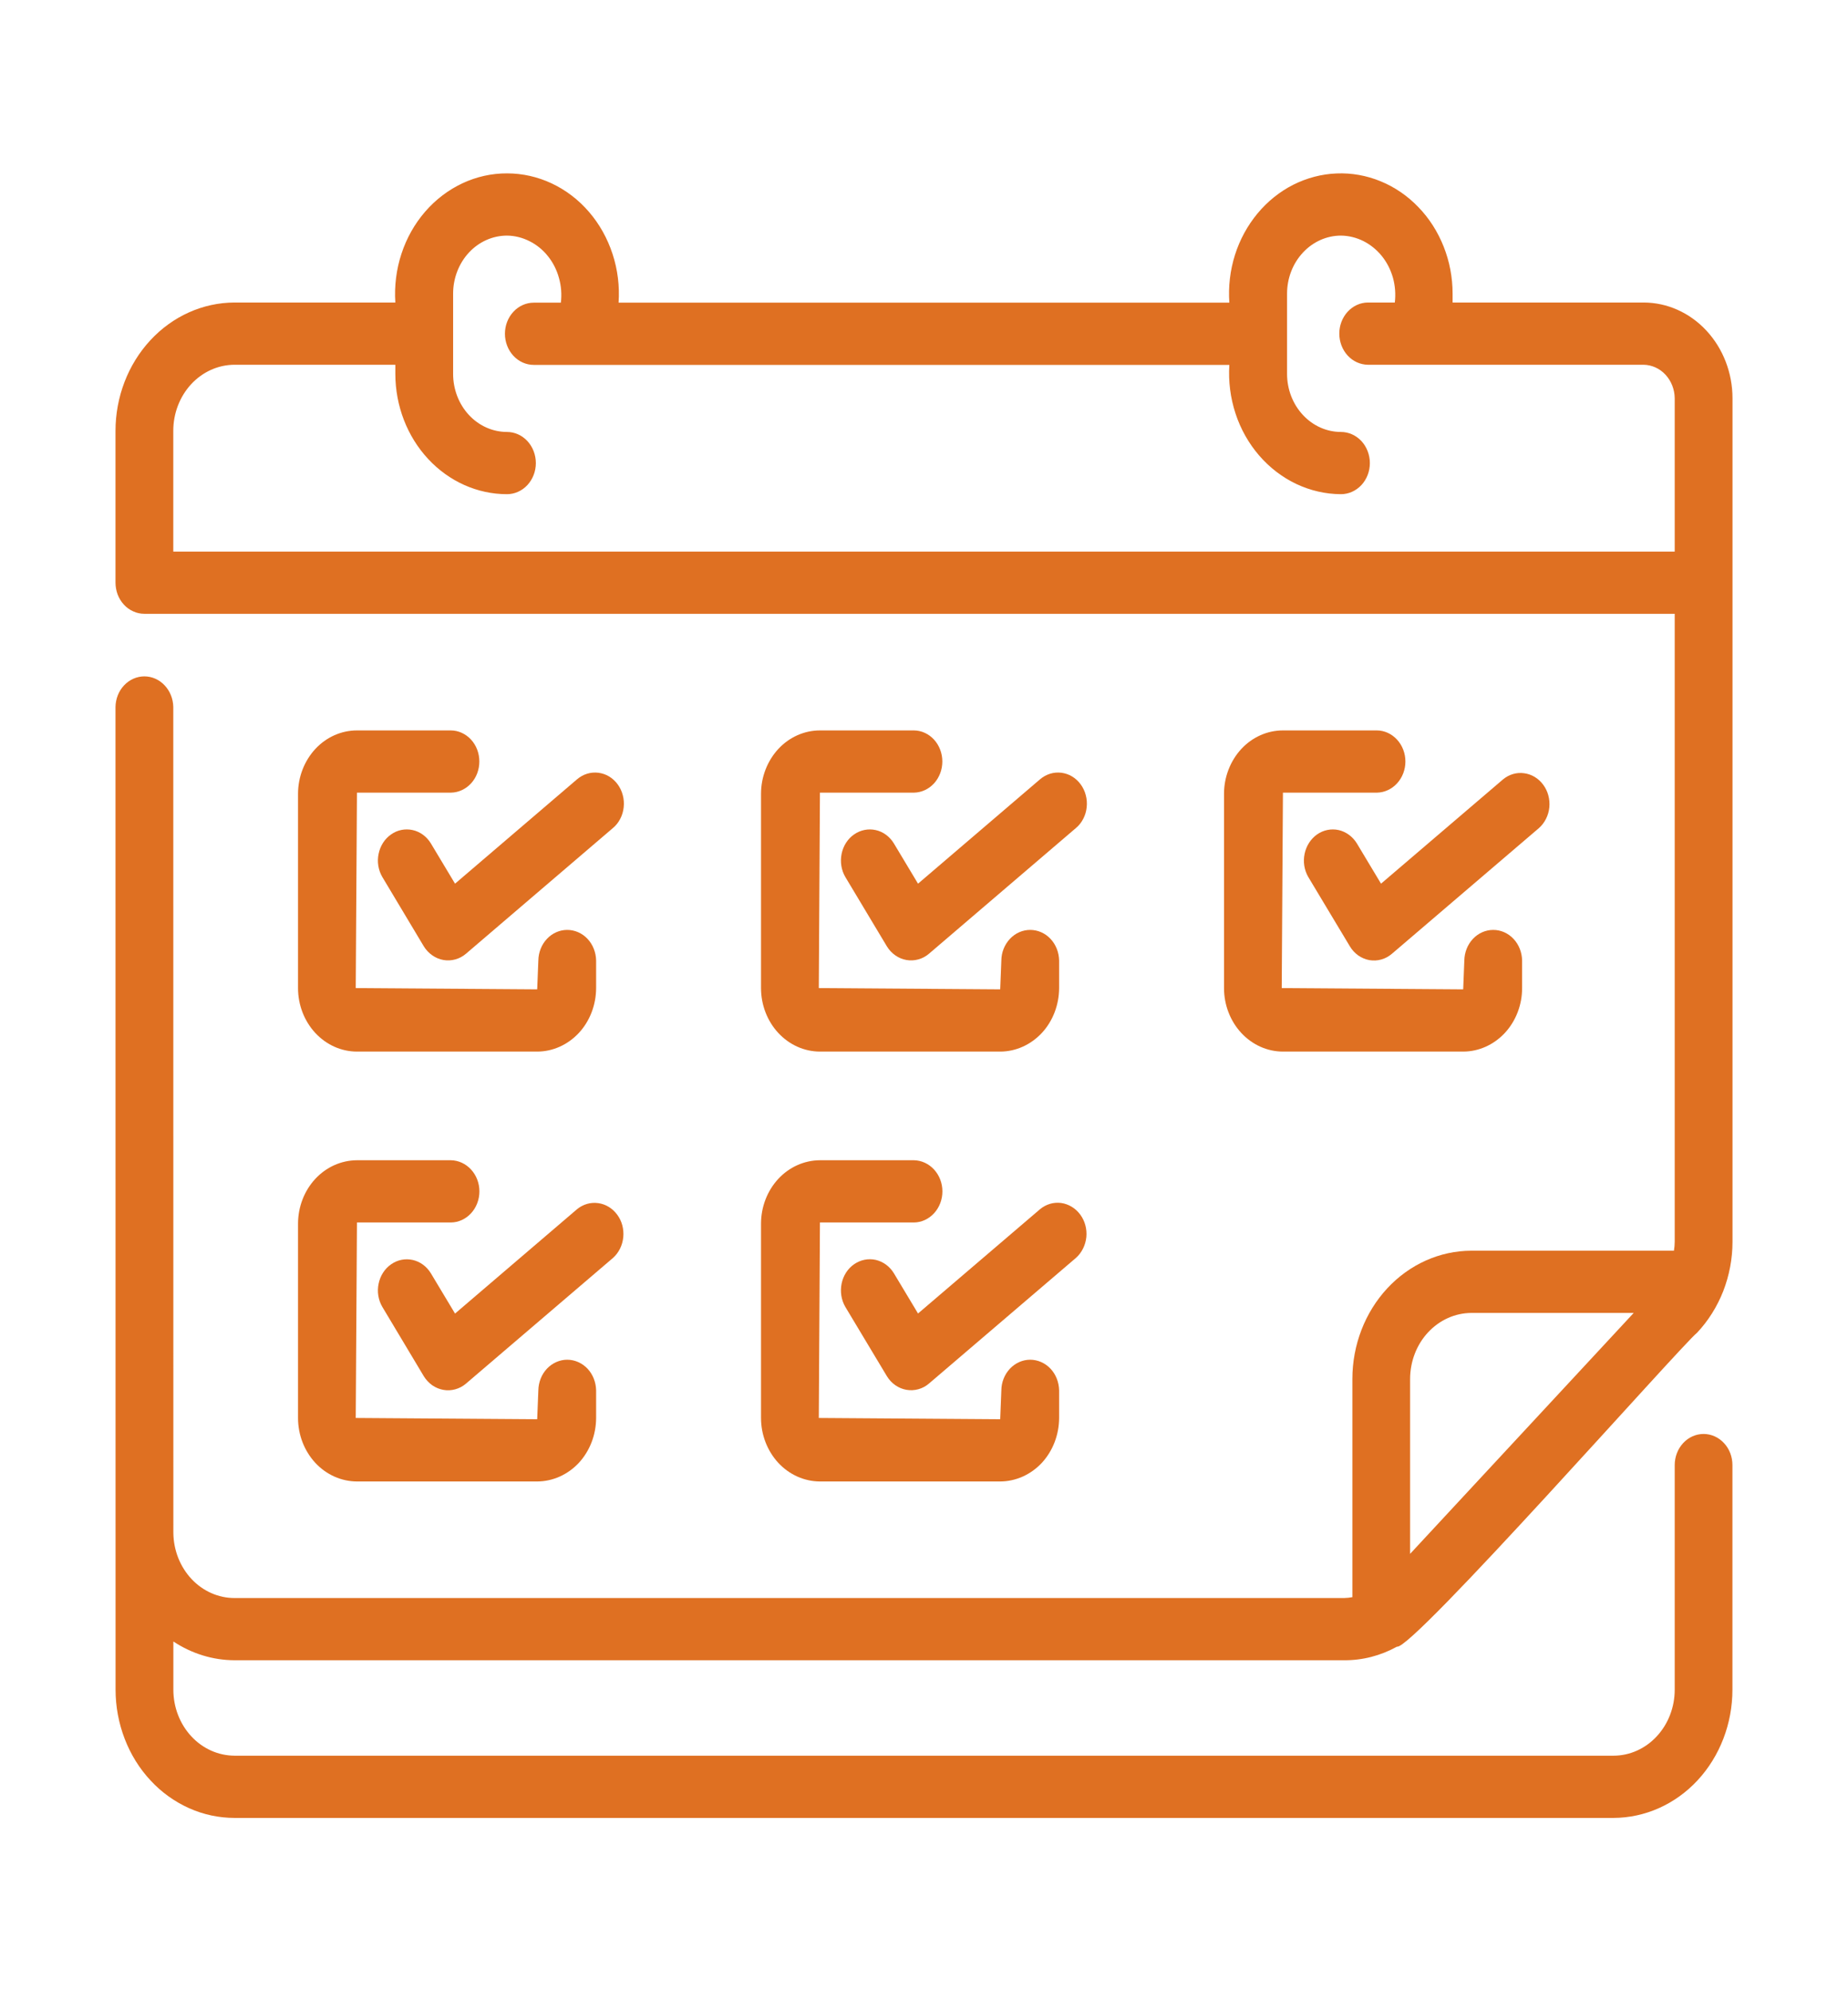
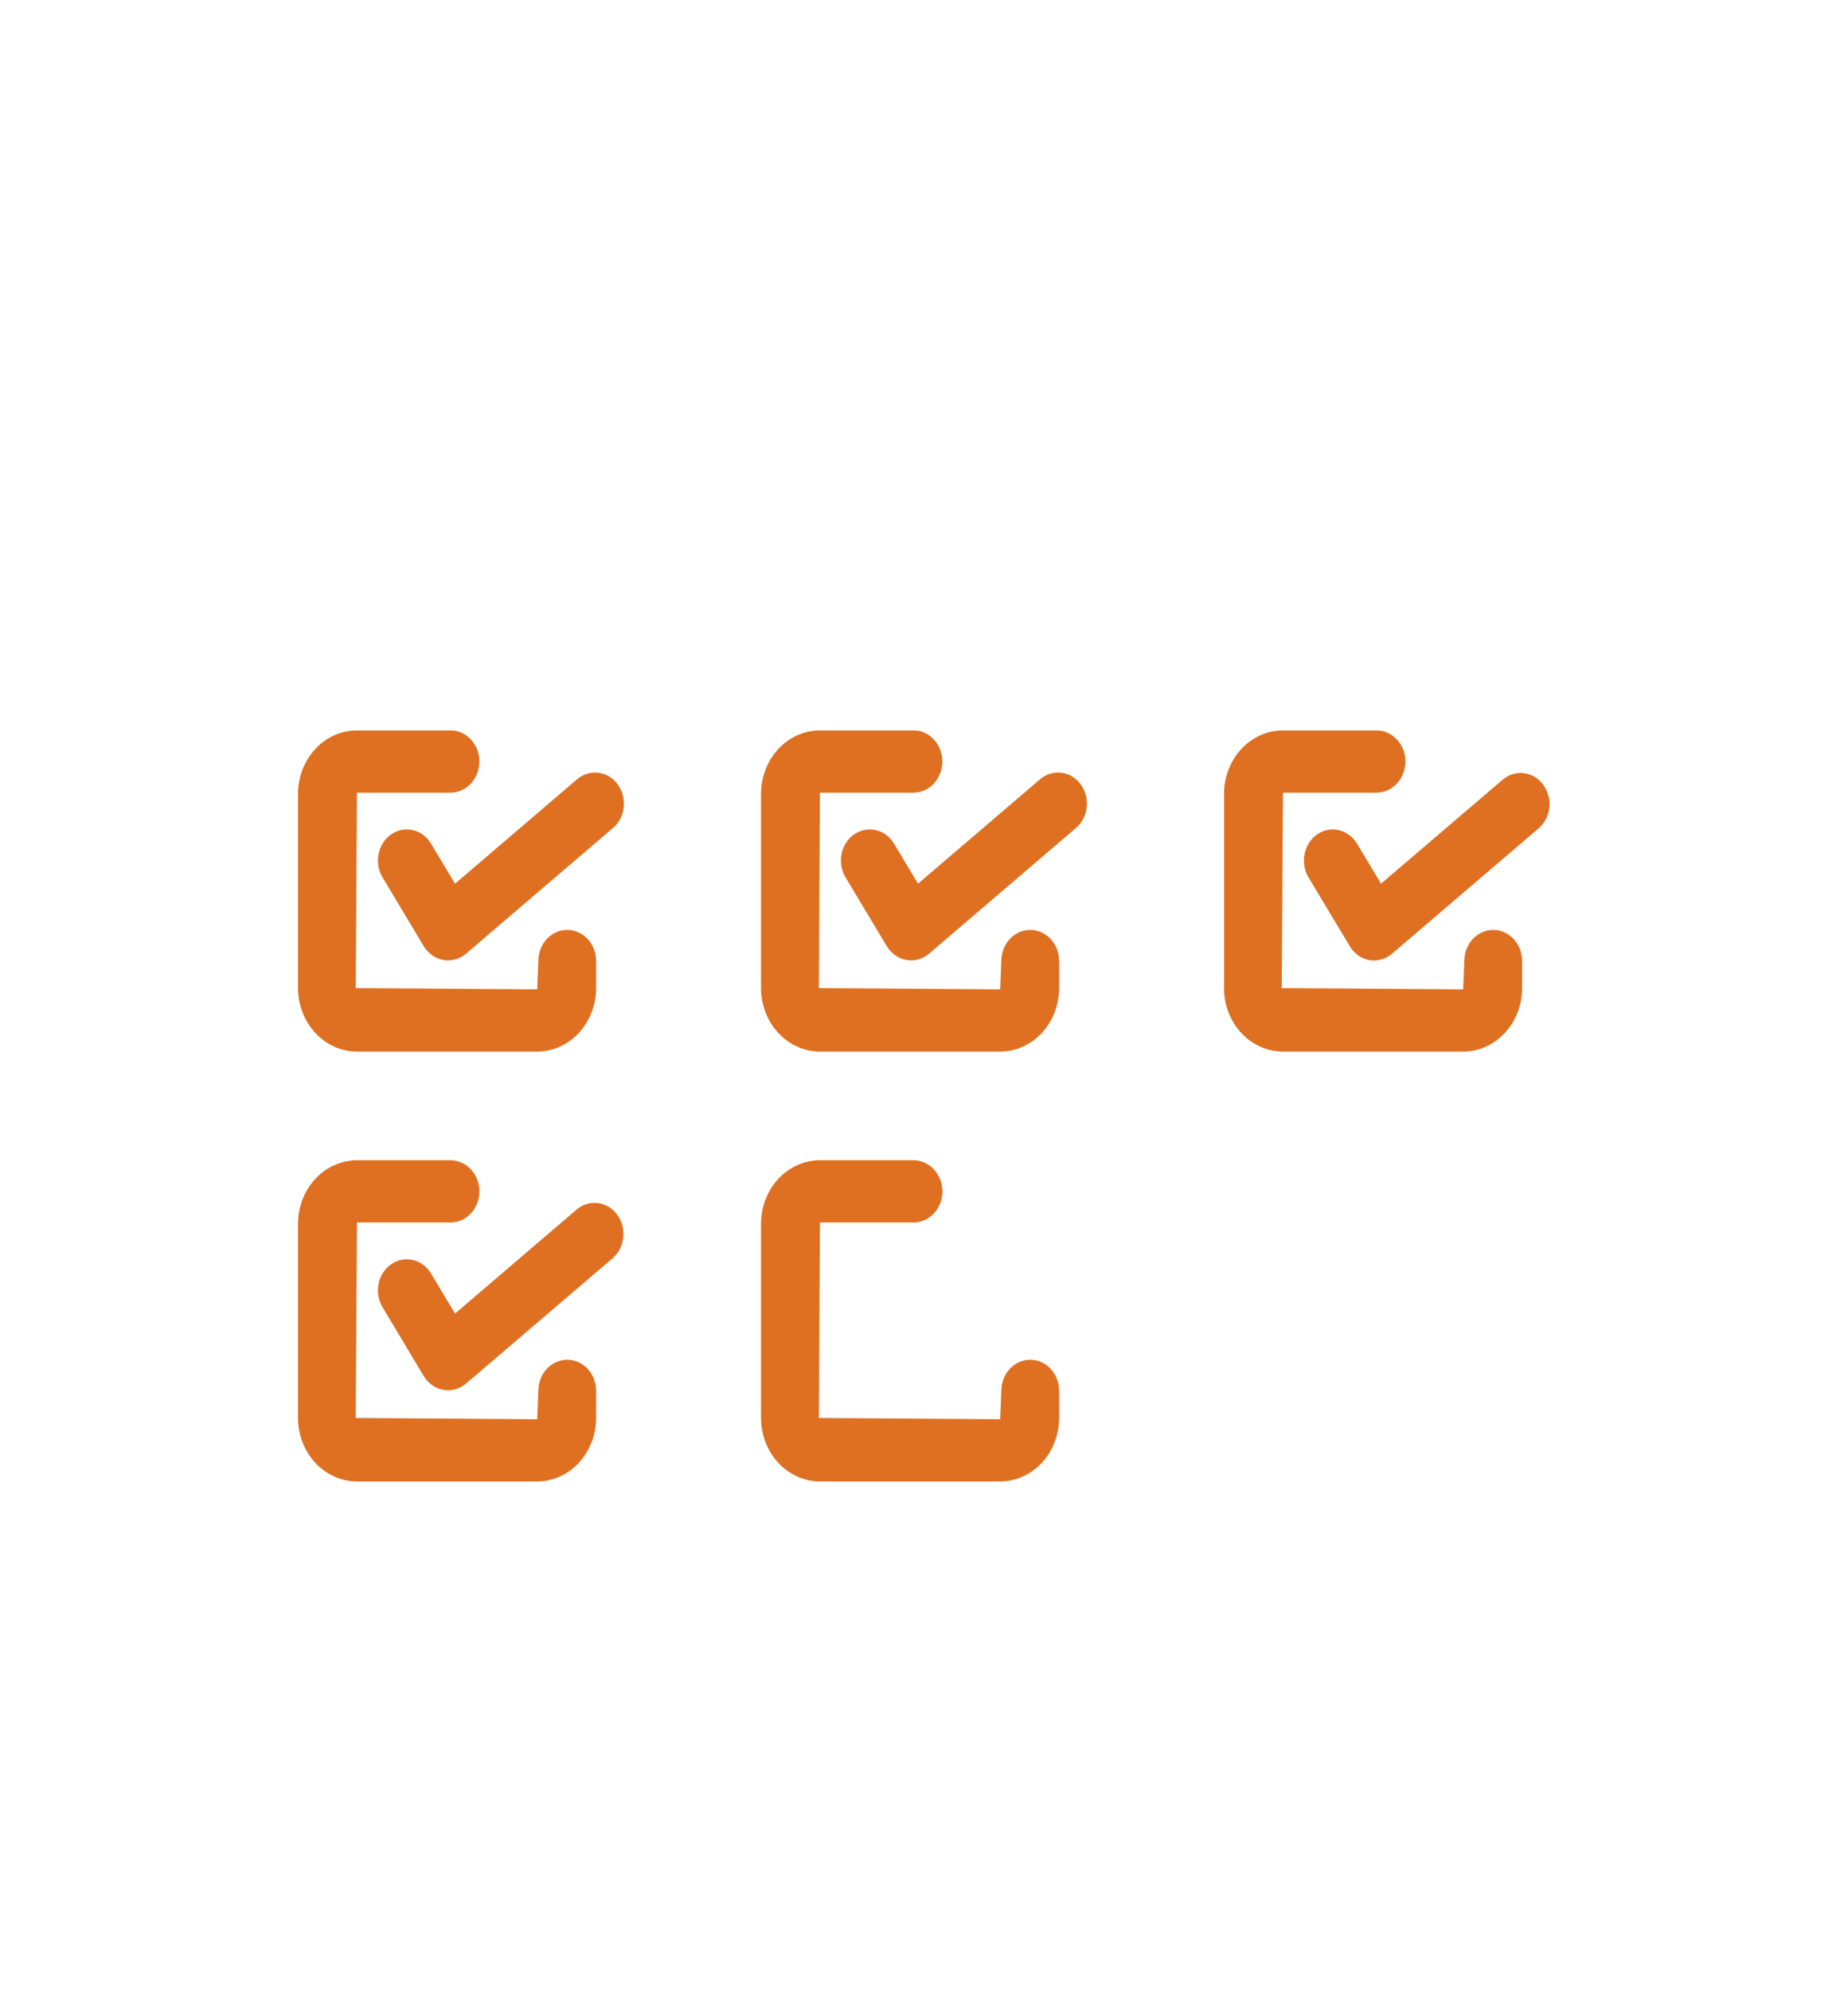
<svg xmlns="http://www.w3.org/2000/svg" width="26" height="28" viewBox="0 0 26 28" fill="none">
-   <path d="M3.299 23.346H18.911C19.169 23.348 19.424 23.282 19.654 23.155C19.86 23.216 23.651 18.92 23.877 18.74C24.034 18.573 24.159 18.374 24.245 18.155C24.33 17.935 24.375 17.7 24.375 17.462V5.601C24.375 5.244 24.243 4.902 24.008 4.649C23.774 4.397 23.456 4.254 23.124 4.254H20.437V4.129C20.437 3.901 20.394 3.676 20.311 3.467C20.228 3.258 20.107 3.068 19.954 2.911C19.802 2.753 19.622 2.63 19.424 2.549C19.227 2.468 19.016 2.43 18.805 2.439C18.594 2.447 18.387 2.502 18.195 2.598C18.004 2.695 17.833 2.832 17.692 3.002C17.551 3.172 17.443 3.37 17.375 3.585C17.307 3.801 17.28 4.029 17.296 4.256H8.703C8.719 4.024 8.69 3.79 8.618 3.571C8.546 3.351 8.433 3.149 8.286 2.979C8.139 2.808 7.96 2.672 7.762 2.579C7.564 2.486 7.35 2.438 7.134 2.438C6.917 2.437 6.703 2.485 6.505 2.578C6.307 2.671 6.128 2.807 5.981 2.977C5.833 3.148 5.72 3.349 5.648 3.569C5.576 3.788 5.547 4.022 5.562 4.254H3.299C2.855 4.255 2.429 4.446 2.115 4.785C1.801 5.124 1.625 5.582 1.625 6.061V8.19C1.625 8.248 1.635 8.305 1.655 8.359C1.675 8.412 1.705 8.461 1.743 8.502C1.78 8.543 1.825 8.575 1.875 8.597C1.924 8.62 1.977 8.631 2.031 8.631H23.562V17.394C23.561 17.396 23.562 17.457 23.562 17.46C23.562 17.503 23.558 17.545 23.551 17.587H20.701C20.257 17.588 19.832 17.778 19.518 18.116C19.204 18.454 19.027 18.913 19.027 19.39V22.459C18.989 22.466 18.95 22.47 18.911 22.471H3.299C3.073 22.471 2.856 22.375 2.695 22.204C2.534 22.032 2.442 21.8 2.439 21.556C2.438 21.55 2.438 9.941 2.438 9.941C2.436 9.827 2.392 9.717 2.316 9.637C2.24 9.556 2.138 9.511 2.031 9.511C1.925 9.511 1.822 9.556 1.746 9.637C1.67 9.717 1.627 9.827 1.625 9.941C1.624 9.953 1.626 23.76 1.626 23.76C1.626 23.997 1.67 24.231 1.754 24.45C1.838 24.669 1.961 24.868 2.117 25.035C2.272 25.203 2.457 25.335 2.66 25.426C2.863 25.517 3.081 25.563 3.301 25.563H22.7C23.144 25.562 23.57 25.372 23.884 25.034C24.197 24.696 24.374 24.238 24.374 23.76V20.601C24.374 20.485 24.332 20.374 24.255 20.292C24.179 20.21 24.076 20.164 23.968 20.164C23.86 20.164 23.757 20.21 23.681 20.292C23.605 20.374 23.562 20.485 23.562 20.601V23.76C23.562 24.006 23.471 24.242 23.309 24.416C23.148 24.59 22.929 24.688 22.7 24.688H3.301C3.072 24.687 2.853 24.59 2.692 24.416C2.53 24.242 2.439 24.006 2.439 23.76V23.082C2.698 23.253 2.995 23.345 3.299 23.346ZM2.438 7.756V6.061C2.437 5.814 2.528 5.578 2.689 5.403C2.851 5.228 3.07 5.13 3.299 5.129H5.562V5.258C5.563 5.706 5.728 6.136 6.023 6.453C6.317 6.77 6.716 6.949 7.133 6.949C7.24 6.949 7.344 6.903 7.42 6.821C7.496 6.739 7.539 6.628 7.539 6.512C7.539 6.396 7.496 6.284 7.42 6.202C7.344 6.12 7.24 6.074 7.133 6.074C6.932 6.074 6.739 5.988 6.597 5.835C6.455 5.682 6.375 5.474 6.375 5.258V4.129C6.375 3.913 6.455 3.705 6.597 3.552C6.739 3.399 6.932 3.313 7.133 3.313C7.242 3.314 7.35 3.341 7.449 3.391C7.548 3.44 7.637 3.512 7.708 3.601C7.78 3.69 7.833 3.795 7.864 3.908C7.896 4.02 7.905 4.139 7.891 4.256H7.51C7.402 4.256 7.299 4.302 7.223 4.384C7.147 4.466 7.104 4.577 7.104 4.693C7.104 4.809 7.147 4.921 7.223 5.003C7.299 5.085 7.402 5.131 7.51 5.131H17.296C17.281 5.363 17.311 5.596 17.383 5.815C17.455 6.035 17.569 6.236 17.716 6.406C17.863 6.576 18.041 6.712 18.239 6.806C18.437 6.899 18.65 6.948 18.866 6.949C18.974 6.949 19.077 6.903 19.154 6.821C19.23 6.739 19.273 6.628 19.273 6.512C19.273 6.396 19.23 6.284 19.154 6.202C19.077 6.12 18.974 6.074 18.866 6.074C18.665 6.074 18.473 5.988 18.331 5.835C18.188 5.682 18.108 5.474 18.108 5.258V4.129C18.108 3.913 18.188 3.705 18.331 3.552C18.473 3.399 18.666 3.313 18.866 3.313C18.976 3.314 19.083 3.341 19.182 3.39C19.281 3.44 19.37 3.512 19.441 3.6C19.513 3.689 19.566 3.794 19.598 3.906C19.629 4.019 19.638 4.137 19.624 4.254H19.244C19.137 4.255 19.035 4.302 18.96 4.384C18.885 4.466 18.843 4.576 18.843 4.691C18.843 4.806 18.885 4.917 18.96 4.999C19.035 5.081 19.137 5.127 19.244 5.129C19.801 5.129 22.518 5.129 23.124 5.129C23.24 5.131 23.351 5.181 23.432 5.269C23.514 5.357 23.561 5.477 23.562 5.601V7.756H2.438ZM20.701 18.462H22.985L19.839 21.85V19.39C19.84 19.144 19.93 18.909 20.092 18.735C20.254 18.561 20.473 18.463 20.701 18.462Z" fill="#DF7022" />
  <path d="M6.345 10.271H5.022C4.802 10.271 4.591 10.365 4.436 10.532C4.281 10.7 4.193 10.927 4.193 11.163V13.894C4.193 14.131 4.281 14.358 4.436 14.525C4.591 14.692 4.802 14.787 5.022 14.787H7.558C7.777 14.787 7.988 14.692 8.144 14.525C8.299 14.358 8.386 14.131 8.387 13.894V13.507C8.385 13.392 8.342 13.283 8.266 13.202C8.19 13.121 8.087 13.076 7.98 13.076C7.874 13.076 7.771 13.121 7.695 13.202C7.619 13.283 7.576 13.392 7.574 13.507L7.558 13.912L5.005 13.894L5.022 11.146H6.345C6.451 11.144 6.553 11.097 6.628 11.015C6.703 10.933 6.744 10.823 6.744 10.708C6.744 10.593 6.703 10.483 6.628 10.401C6.553 10.319 6.451 10.272 6.345 10.271Z" fill="#DF7022" />
  <path d="M8.69 11.029C8.657 10.984 8.616 10.946 8.569 10.918C8.523 10.89 8.471 10.873 8.418 10.866C8.365 10.86 8.312 10.864 8.26 10.88C8.209 10.896 8.161 10.922 8.119 10.958L6.402 12.426L6.061 11.858C6.002 11.762 5.91 11.695 5.806 11.672C5.701 11.649 5.592 11.67 5.503 11.733C5.413 11.795 5.35 11.893 5.327 12.005C5.303 12.117 5.322 12.235 5.379 12.332L5.962 13.306C5.993 13.357 6.034 13.4 6.081 13.433C6.129 13.467 6.182 13.489 6.238 13.499C6.294 13.509 6.351 13.506 6.406 13.491C6.46 13.476 6.512 13.449 6.556 13.411L8.624 11.643C8.666 11.608 8.701 11.564 8.727 11.513C8.753 11.463 8.769 11.408 8.775 11.351C8.781 11.294 8.777 11.236 8.762 11.181C8.748 11.126 8.723 11.074 8.69 11.029Z" fill="#DF7022" />
  <path d="M12.859 10.271H11.536C11.316 10.271 11.105 10.365 10.95 10.532C10.795 10.7 10.707 10.927 10.707 11.163V13.894C10.707 14.131 10.795 14.358 10.95 14.525C11.105 14.692 11.316 14.787 11.536 14.787H14.072C14.291 14.787 14.502 14.692 14.658 14.525C14.813 14.358 14.9 14.131 14.901 13.894V13.507C14.899 13.392 14.856 13.283 14.78 13.202C14.704 13.121 14.601 13.076 14.494 13.076C14.387 13.076 14.285 13.121 14.209 13.202C14.133 13.283 14.089 13.392 14.088 13.507L14.072 13.912L11.52 13.894L11.536 11.146H12.859C12.965 11.144 13.067 11.097 13.142 11.015C13.216 10.933 13.258 10.823 13.258 10.708C13.258 10.593 13.216 10.483 13.142 10.401C13.067 10.319 12.965 10.272 12.859 10.271Z" fill="#DF7022" />
  <path d="M15.204 11.029C15.171 10.984 15.13 10.946 15.083 10.918C15.037 10.89 14.985 10.873 14.932 10.866C14.879 10.86 14.825 10.864 14.774 10.88C14.723 10.896 14.675 10.922 14.633 10.958L12.916 12.426L12.575 11.858C12.516 11.762 12.424 11.695 12.32 11.672C12.215 11.649 12.107 11.671 12.017 11.733C11.927 11.795 11.864 11.893 11.841 12.005C11.818 12.117 11.836 12.235 11.893 12.332L12.477 13.306C12.508 13.357 12.548 13.4 12.595 13.433C12.643 13.467 12.696 13.489 12.752 13.499C12.808 13.509 12.865 13.506 12.92 13.491C12.975 13.476 13.026 13.449 13.07 13.411L15.138 11.643C15.18 11.608 15.215 11.564 15.241 11.513C15.267 11.463 15.283 11.408 15.289 11.351C15.295 11.294 15.291 11.236 15.276 11.181C15.262 11.126 15.237 11.074 15.204 11.029Z" fill="#DF7022" />
  <path d="M19.373 10.271H18.05C17.83 10.271 17.619 10.365 17.464 10.532C17.309 10.7 17.221 10.927 17.221 11.163V13.894C17.221 14.131 17.309 14.358 17.464 14.525C17.619 14.692 17.83 14.787 18.05 14.787H20.586C20.805 14.787 21.016 14.692 21.172 14.525C21.327 14.358 21.415 14.131 21.415 13.894V13.507C21.413 13.392 21.37 13.283 21.294 13.202C21.218 13.121 21.115 13.076 21.009 13.076C20.902 13.076 20.799 13.121 20.723 13.202C20.647 13.283 20.604 13.392 20.602 13.507L20.586 13.912L18.033 13.894L18.05 11.146H19.373C19.479 11.144 19.581 11.097 19.656 11.015C19.731 10.933 19.773 10.823 19.773 10.708C19.773 10.593 19.731 10.483 19.656 10.401C19.581 10.319 19.479 10.272 19.373 10.271Z" fill="#DF7022" />
  <path d="M19.089 11.858C19.03 11.763 18.938 11.696 18.834 11.672C18.729 11.649 18.62 11.671 18.531 11.733C18.441 11.796 18.378 11.894 18.355 12.006C18.331 12.118 18.35 12.236 18.407 12.333L18.991 13.306C19.021 13.357 19.062 13.401 19.109 13.435C19.157 13.468 19.21 13.491 19.266 13.501C19.322 13.51 19.379 13.508 19.434 13.492C19.489 13.477 19.54 13.449 19.584 13.411L21.652 11.644C21.734 11.571 21.787 11.466 21.798 11.352C21.809 11.239 21.778 11.124 21.712 11.035C21.646 10.945 21.55 10.887 21.444 10.873C21.338 10.858 21.232 10.889 21.147 10.959L19.43 12.426L19.089 11.858Z" fill="#DF7022" />
  <path d="M4.193 19.939C4.193 20.176 4.281 20.402 4.436 20.57C4.591 20.737 4.802 20.831 5.022 20.832H7.558C7.777 20.831 7.988 20.737 8.144 20.57C8.299 20.402 8.386 20.176 8.387 19.939V19.552C8.385 19.437 8.342 19.327 8.266 19.246C8.19 19.166 8.087 19.12 7.98 19.12C7.874 19.12 7.771 19.166 7.695 19.246C7.619 19.327 7.576 19.437 7.574 19.552L7.558 19.957L5.005 19.939L5.022 17.19H6.345C6.451 17.189 6.553 17.142 6.628 17.06C6.703 16.978 6.745 16.868 6.745 16.753C6.745 16.638 6.703 16.528 6.628 16.446C6.553 16.364 6.451 16.317 6.345 16.315H5.022C4.802 16.316 4.591 16.41 4.436 16.577C4.281 16.744 4.193 16.971 4.193 17.208V19.939Z" fill="#DF7022" />
  <path d="M8.119 17.003L6.402 18.471L6.061 17.903C6.002 17.807 5.91 17.74 5.806 17.717C5.701 17.694 5.593 17.715 5.503 17.778C5.413 17.84 5.35 17.938 5.327 18.05C5.303 18.162 5.322 18.28 5.379 18.377L5.962 19.351C5.993 19.402 6.034 19.445 6.081 19.479C6.129 19.512 6.182 19.534 6.238 19.544C6.294 19.554 6.351 19.551 6.405 19.536C6.46 19.521 6.512 19.494 6.556 19.456L8.624 17.689C8.706 17.616 8.758 17.511 8.769 17.397C8.78 17.283 8.75 17.169 8.683 17.08C8.617 16.99 8.521 16.932 8.416 16.918C8.31 16.903 8.204 16.934 8.119 17.003Z" fill="#DF7022" />
  <path d="M10.707 19.939C10.707 20.175 10.795 20.402 10.95 20.57C11.105 20.737 11.316 20.831 11.536 20.832H14.072C14.291 20.831 14.502 20.737 14.658 20.57C14.813 20.402 14.9 20.176 14.901 19.939V19.552C14.899 19.437 14.856 19.327 14.78 19.246C14.704 19.166 14.601 19.12 14.494 19.12C14.387 19.12 14.285 19.166 14.209 19.246C14.133 19.327 14.089 19.437 14.088 19.552L14.072 19.957L11.52 19.939L11.536 17.19H12.859C12.965 17.189 13.067 17.142 13.142 17.06C13.217 16.978 13.259 16.868 13.259 16.753C13.259 16.638 13.217 16.528 13.142 16.446C13.067 16.364 12.965 16.317 12.859 16.315H11.536C11.316 16.316 11.105 16.41 10.95 16.577C10.795 16.744 10.707 16.971 10.707 17.208L10.707 19.939Z" fill="#DF7022" />
-   <path d="M14.633 17.003L12.916 18.47L12.575 17.902C12.516 17.806 12.424 17.74 12.32 17.716C12.215 17.693 12.107 17.715 12.017 17.777C11.927 17.839 11.864 17.937 11.841 18.049C11.818 18.162 11.836 18.279 11.893 18.377L12.477 19.35C12.508 19.401 12.548 19.445 12.596 19.478C12.643 19.511 12.696 19.533 12.752 19.543C12.808 19.553 12.865 19.55 12.92 19.535C12.975 19.52 13.026 19.493 13.07 19.455L15.138 17.688C15.22 17.615 15.272 17.51 15.284 17.396C15.295 17.282 15.264 17.168 15.198 17.079C15.132 16.989 15.035 16.931 14.93 16.916C14.824 16.902 14.718 16.933 14.633 17.003Z" fill="#DF7022" />
</svg>